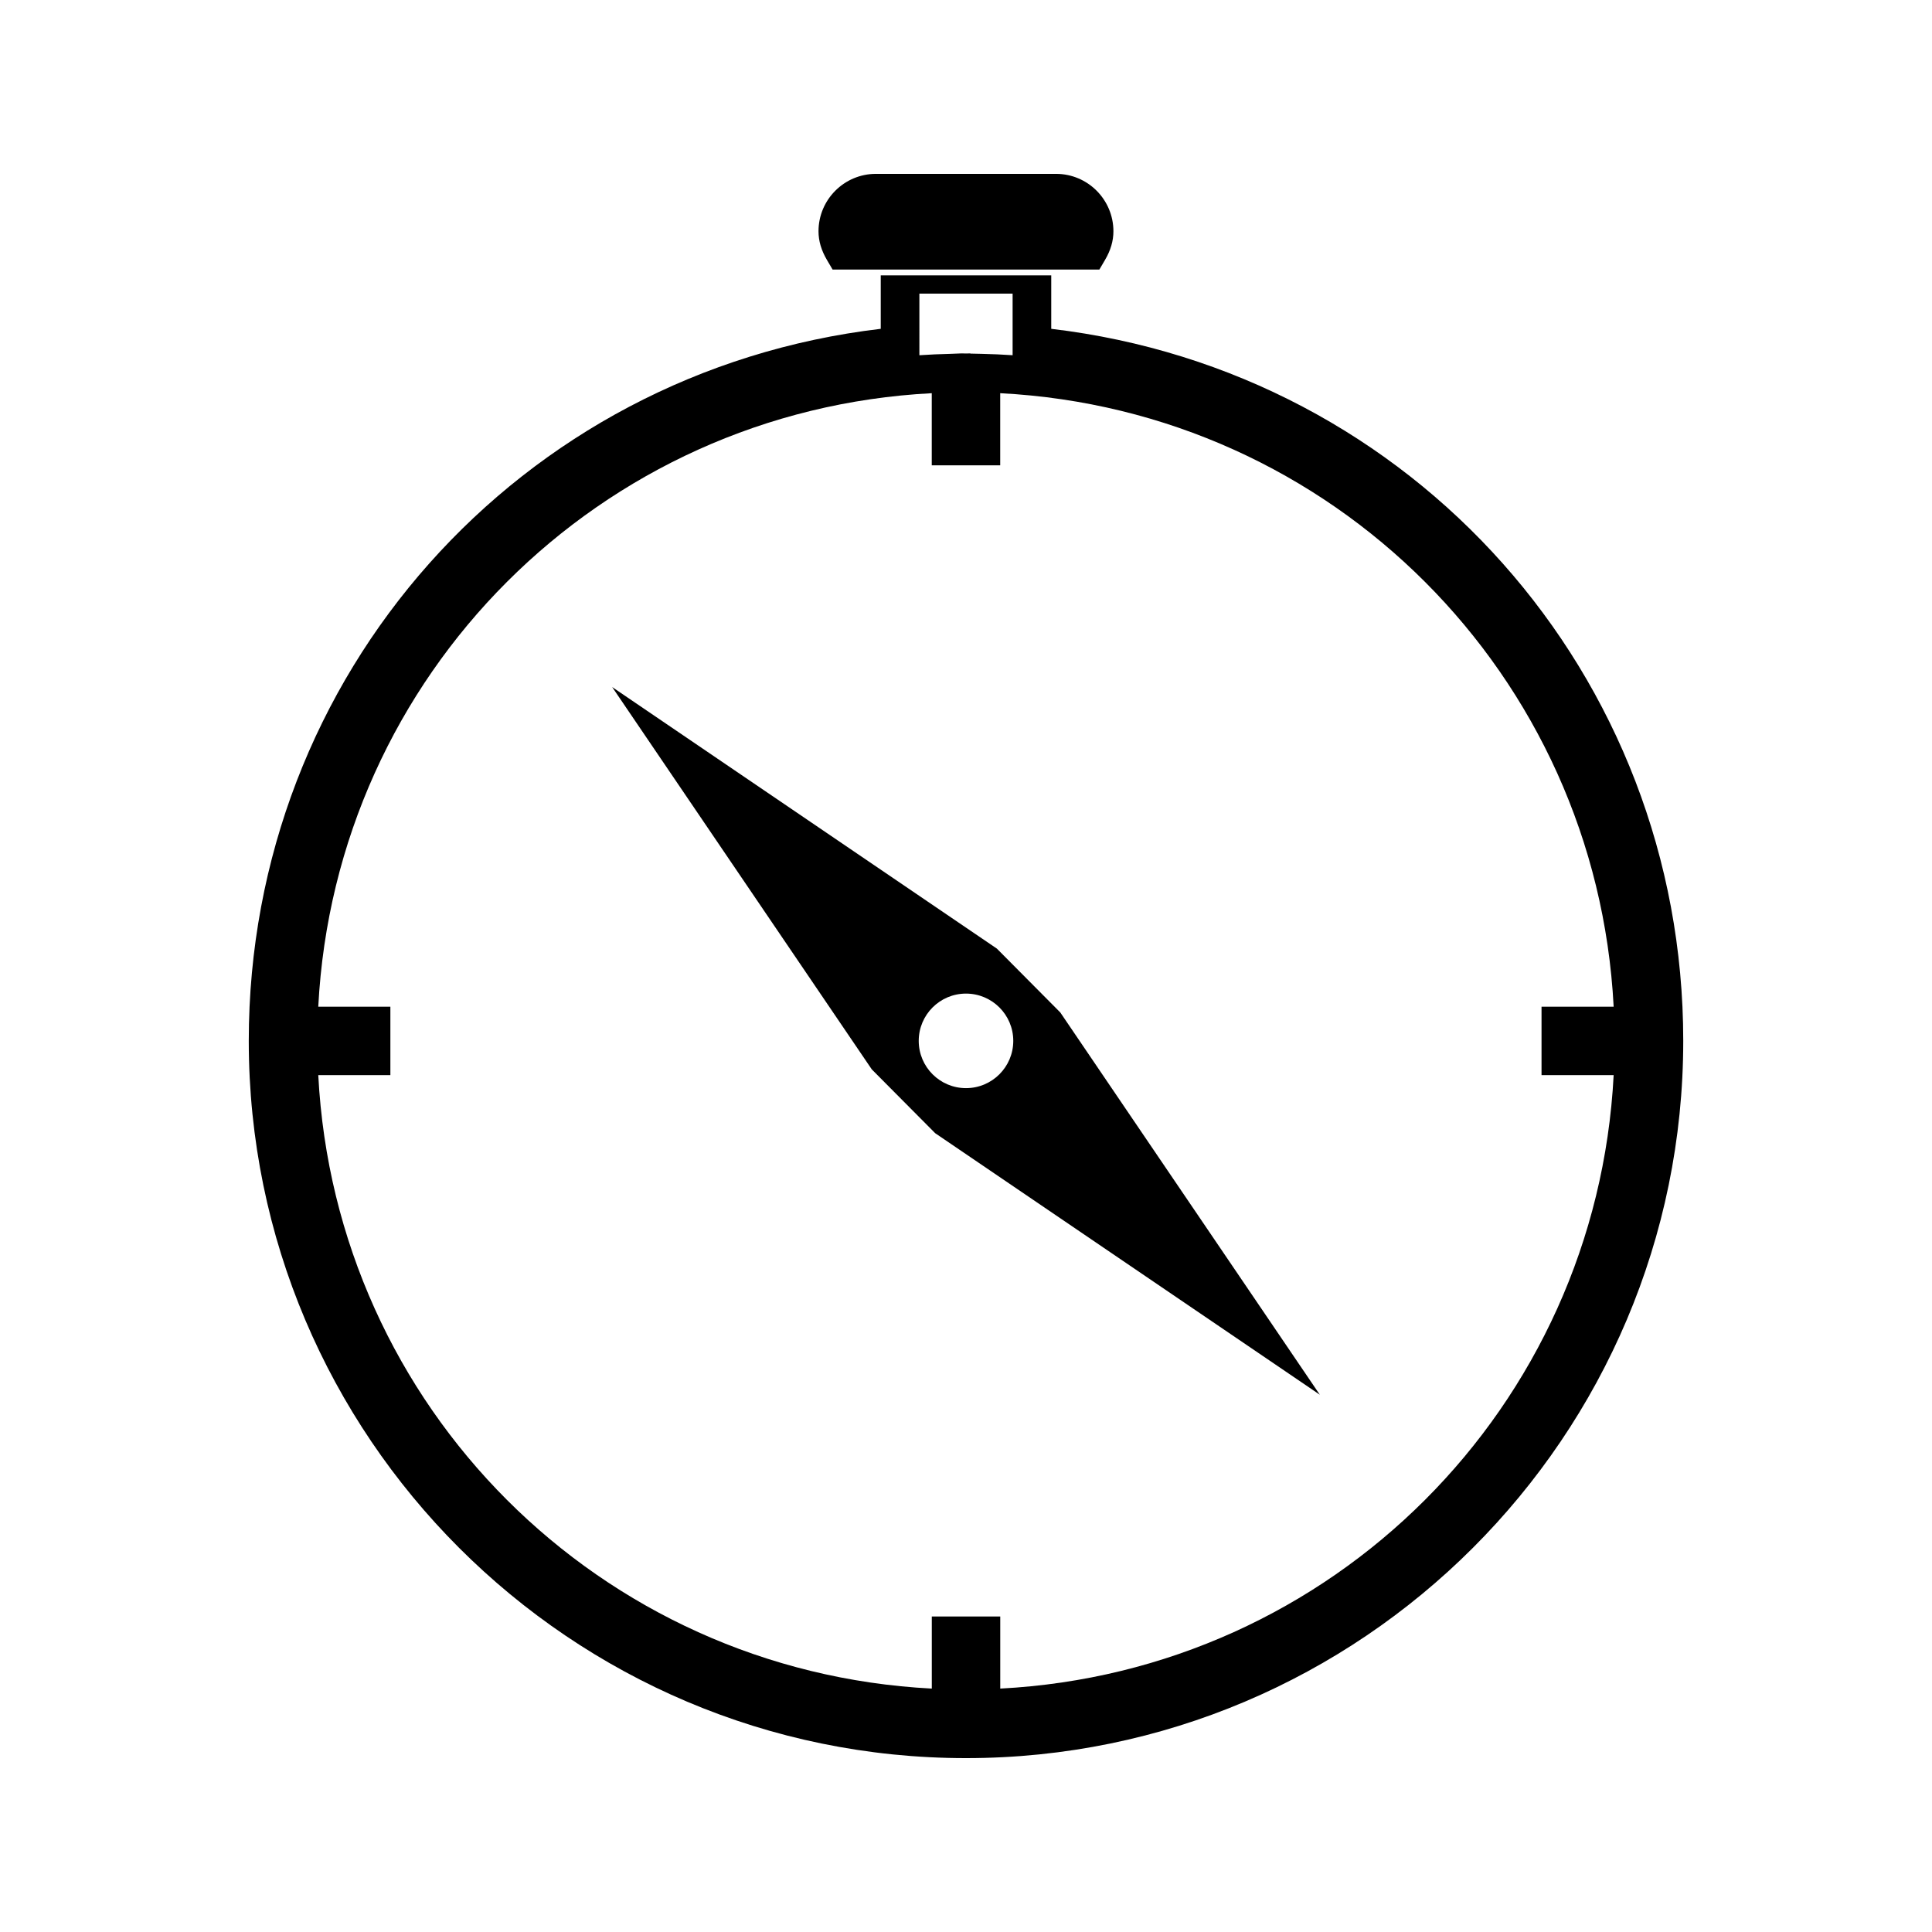
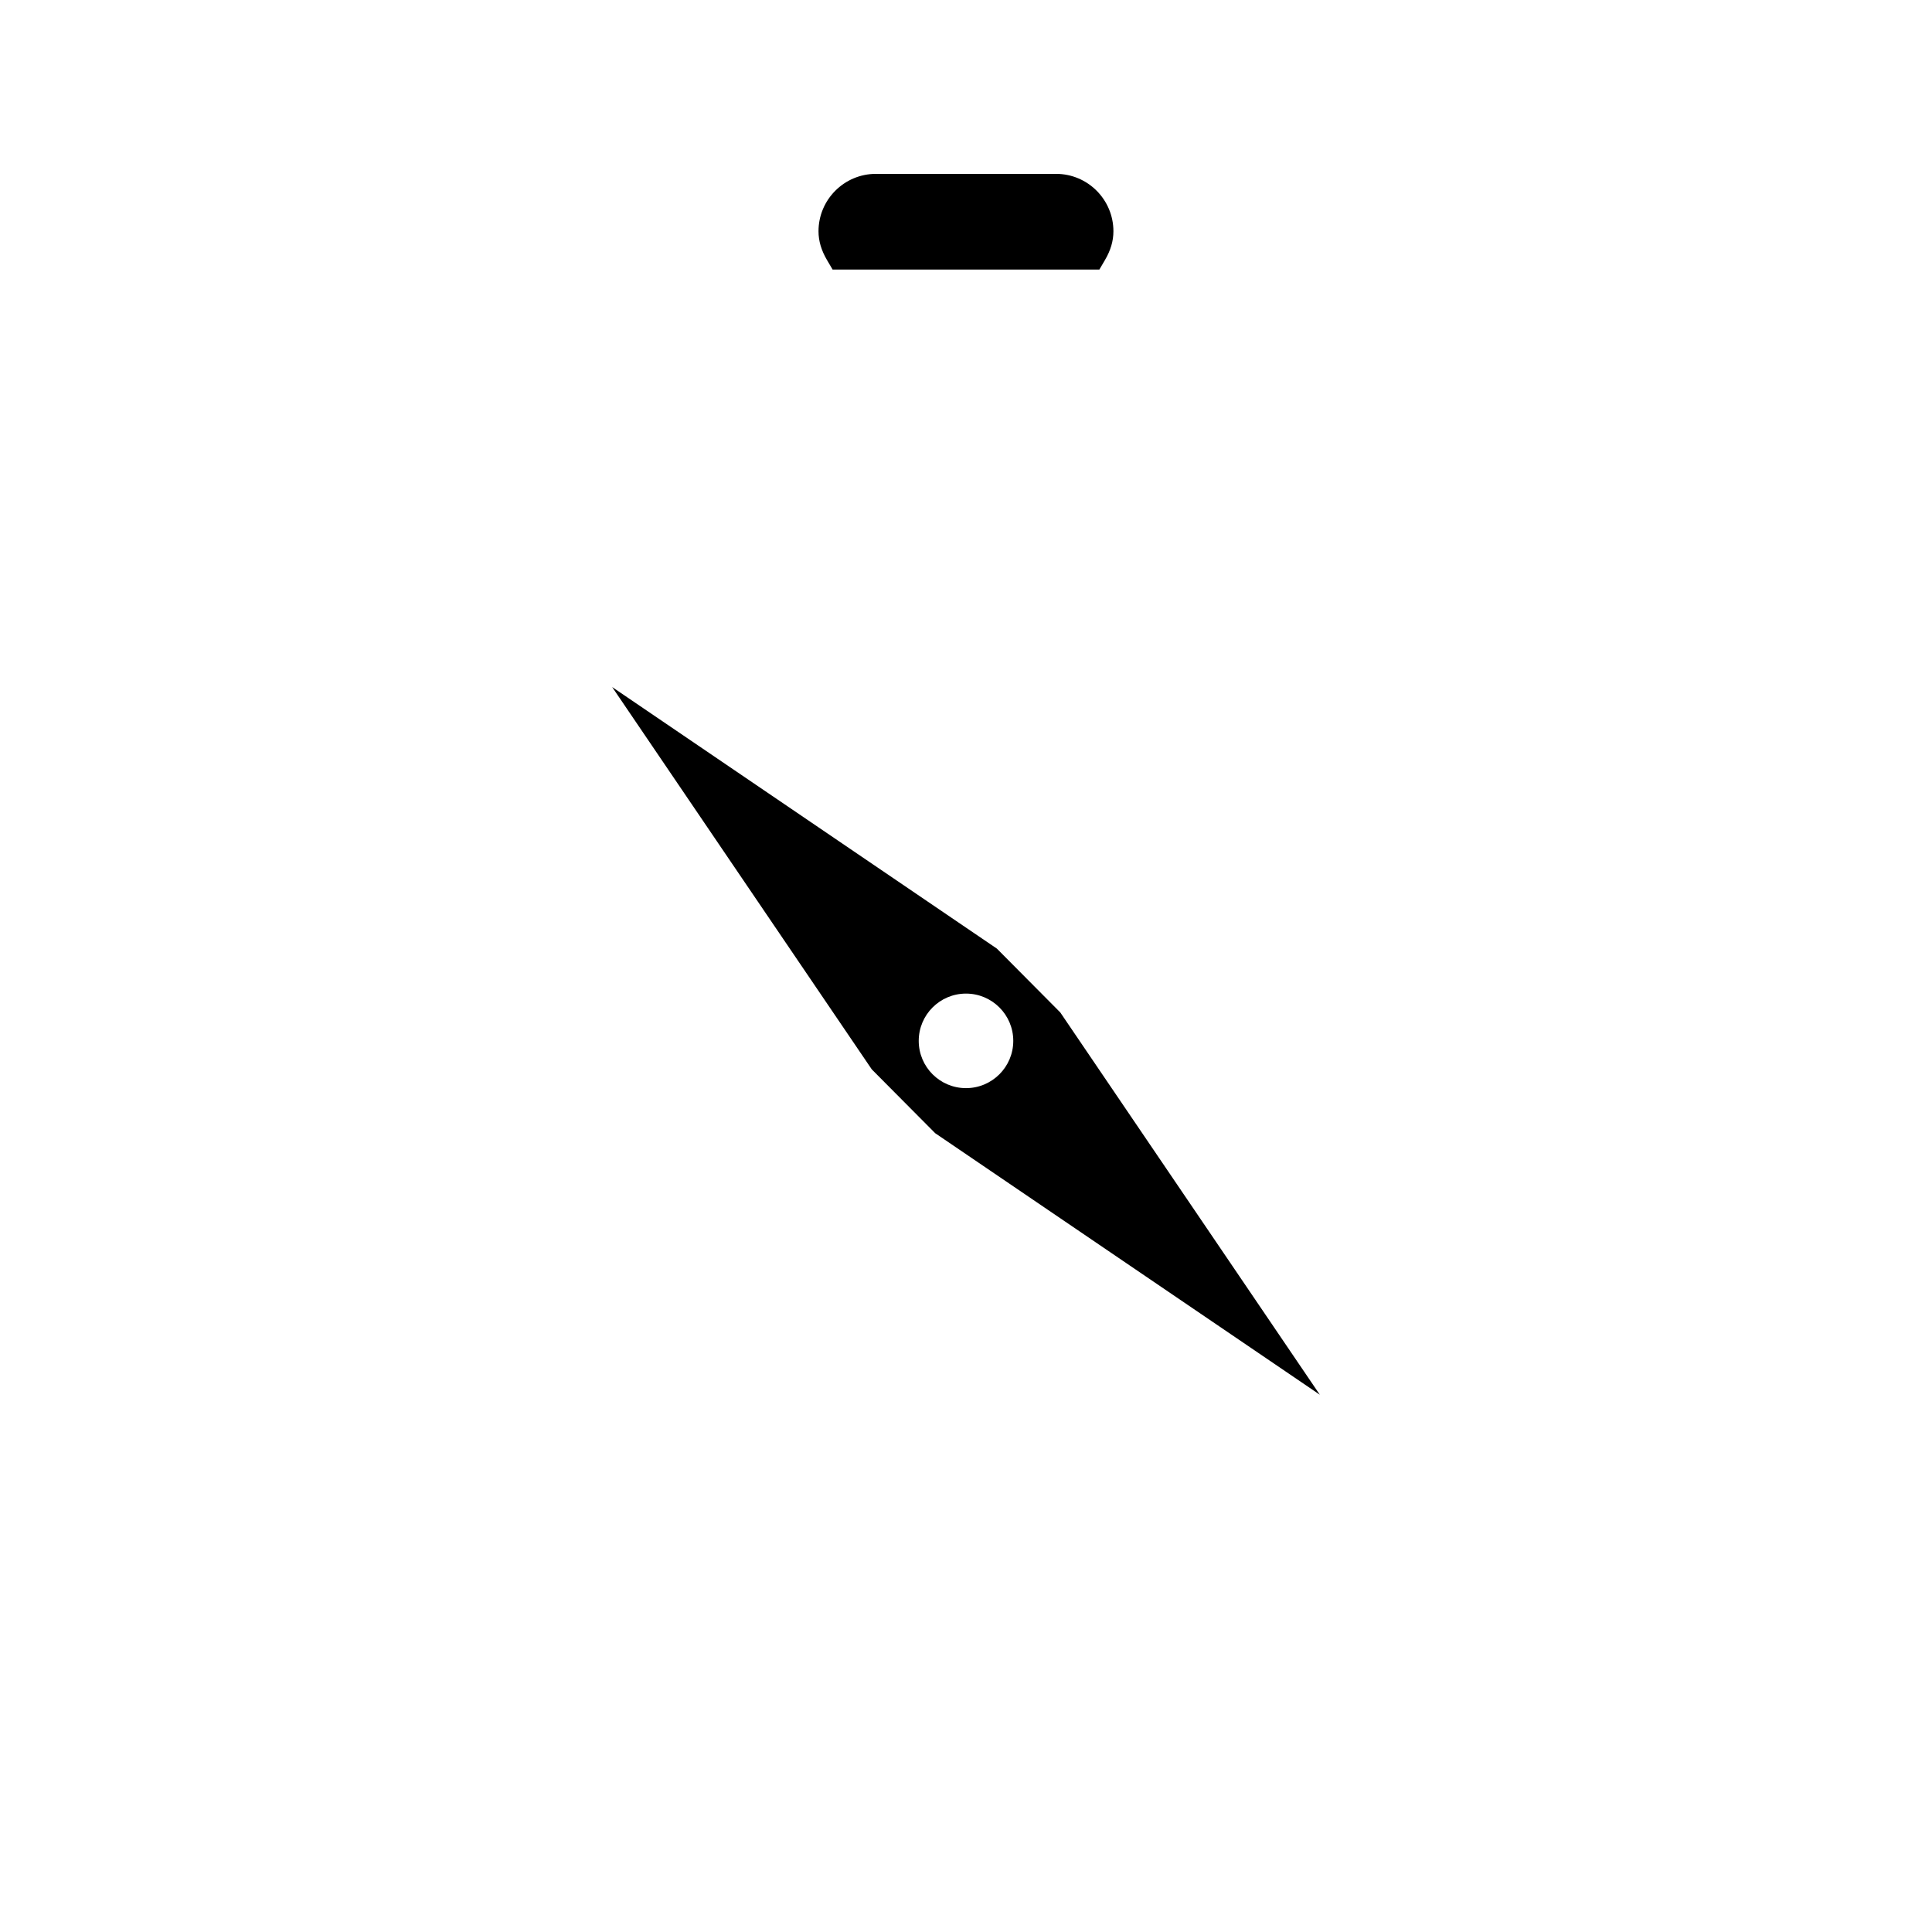
<svg xmlns="http://www.w3.org/2000/svg" fill="#000000" width="800px" height="800px" version="1.1" viewBox="144 144 512 512">
  <g>
    <path d="m408.18 395.39-101.95-69.316 68.801 101.32 16.809 16.918 101.93 69.305-68.785-101.31zm-8.18 36.977c-6.918 0-12.527-5.609-12.527-12.527 0-6.918 5.609-12.527 12.527-12.527 6.91 0 12.527 5.609 12.527 12.527 0 6.918-5.617 12.527-12.527 12.527z" />
-     <path d="m422.59 231.14v-14.164h-45.184v14.164c-95.809 11.324-167.48 91.641-167.48 188.71-0.004 104.81 85.266 190.07 190.07 190.07 104.81 0 190.08-85.266 190.08-190.08 0-97.062-71.676-177.38-167.49-188.7zm-34.945-9.336h24.707v16.332c-2.746-0.184-5.512-0.305-8.285-0.363l-2.898-0.066v-0.051l-1.176 0.027-1.164-0.027-2.891 0.117c-2.777 0.059-5.547 0.184-8.293 0.367zm21.43 369.69v-19.113h-18.141v19.113c-87.996-4.551-158.03-74.586-162.59-162.58h19.109v-18.133h-19.109c4.555-87.984 74.59-158.02 162.58-162.58v19.113h18.141v-19.113c87.988 4.559 158.01 74.59 162.57 162.58h-19.113v18.133h19.113c-4.555 87.988-74.586 158.02-162.57 162.58z" />
    <path d="m364.65 215.44h70.691l1.48-2.519c1.512-2.562 2.246-5.059 2.246-7.637-0.004-8.387-6.812-15.207-15.188-15.207h-47.766c-8.375 0-15.199 6.824-15.199 15.207 0 2.562 0.734 5.055 2.246 7.625z" />
  </g>
</svg>